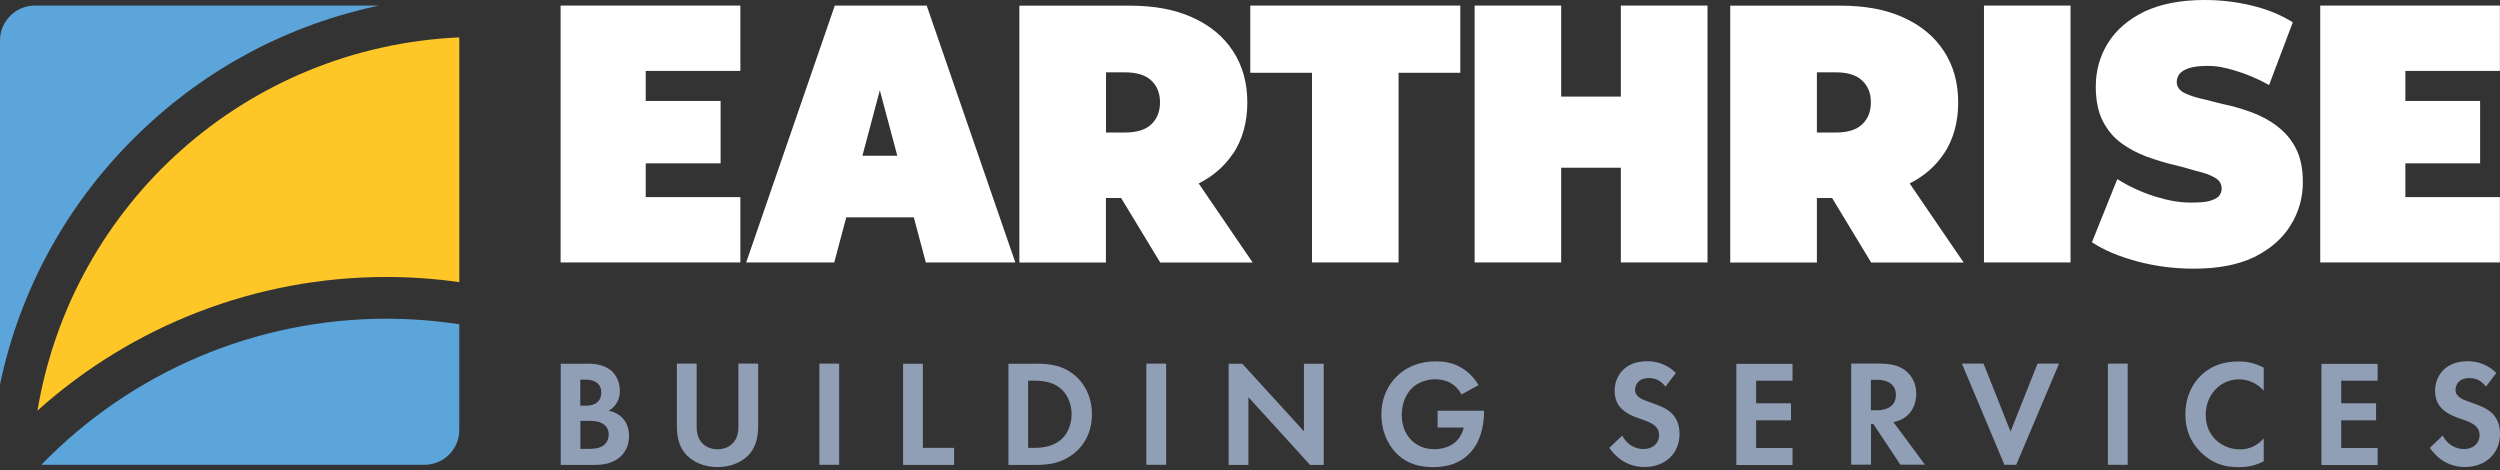
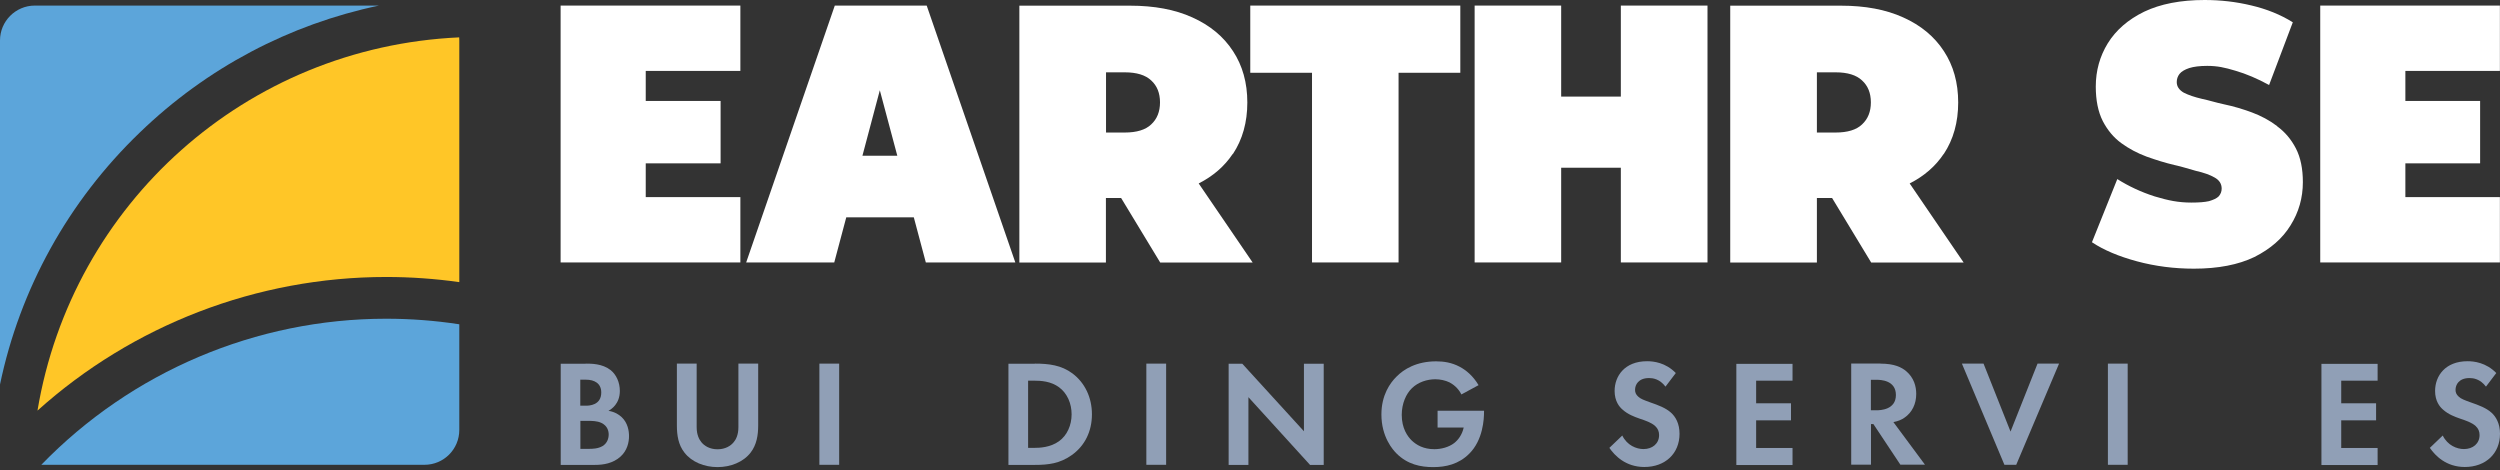
<svg xmlns="http://www.w3.org/2000/svg" width="303" height="57" viewBox="0 0 303 57" fill="none">
  <rect x="0" y="0" width="303" height="57" fill="#333333" stroke="none" />
  <path d="M275.968 15.269C275.054 14.58 274.034 14.037 272.935 13.627C271.822 13.216 270.71 12.885 269.571 12.647C268.458 12.408 267.836 12.183 266.895 11.985C265.981 11.773 265.239 11.521 264.67 11.23C264.1 10.899 263.822 10.475 263.822 9.945C263.822 9.588 263.928 9.257 264.153 8.965C264.392 8.661 264.789 8.435 265.332 8.25C265.875 8.078 266.604 7.985 267.518 7.985C268.763 7.985 269.637 8.184 270.922 8.568C272.246 8.952 273.61 9.535 275.014 10.303L277.888 2.701C276.405 1.774 274.723 1.099 272.868 0.662C271.001 0.212 269.12 0 267.2 0C264.286 0 261.849 0.477 259.875 1.417C257.928 2.37 256.458 3.642 255.465 5.244C254.498 6.82 254.008 8.568 254.008 10.488C254.008 12.143 254.286 13.547 254.856 14.673C255.425 15.772 256.167 16.659 257.081 17.334C258.021 18.023 259.054 18.566 260.154 18.977C261.293 19.387 262.405 19.731 263.518 19.996C264.63 20.235 265.239 20.473 266.153 20.711C267.094 20.923 267.849 21.188 268.418 21.519C268.988 21.837 269.266 22.287 269.266 22.857C269.266 23.214 269.147 23.519 268.908 23.797C268.67 24.035 268.273 24.221 267.729 24.38C267.213 24.499 266.498 24.552 265.584 24.552C264.021 24.552 262.789 24.3 261.12 23.797C259.478 23.267 257.981 22.565 256.617 21.704L253.544 29.359C254.975 30.312 256.803 31.08 259.015 31.676C261.226 32.272 263.518 32.563 265.902 32.563C268.842 32.563 271.292 32.087 273.239 31.146C275.186 30.166 276.643 28.895 277.61 27.319C278.617 25.717 279.107 23.969 279.107 22.075C279.107 20.447 278.829 19.082 278.259 17.983C277.69 16.884 276.935 15.997 275.994 15.308L275.968 15.269Z" fill="white" />
  <path d="M101.177 0.676L90.436 31.809H101.111L102.568 26.34H110.753L112.21 31.809H123.057L112.316 0.676H101.177ZM104.528 18.871L106.634 10.939L108.753 18.871H104.528Z" fill="white" />
  <path d="M291.531 23.89V19.798H300.59V12.236H291.531V8.595H302.987V0.676H281.213V31.809H302.987V23.89H291.531Z" fill="white" />
  <path d="M78.263 19.798H87.336V12.236H78.263V8.595H89.733V0.676H67.946V31.809H89.733V23.89H78.263V19.798Z" fill="white" />
  <path d="M196.446 11.707H189.214V0.676H178.725V31.809H189.214V20.328H196.446V31.809H206.949V0.676H196.446V11.707Z" fill="white" />
-   <path d="M250.948 0.676H240.458V31.809H250.948V0.676Z" fill="white" />
  <path d="M235.598 18.645C236.75 16.897 237.333 14.818 237.333 12.421C237.333 10.024 236.75 7.945 235.598 6.197C234.445 4.423 232.79 3.059 230.657 2.105C228.551 1.152 226.048 0.688 223.134 0.688H209.704V31.822H220.207V23.995H222.048L226.79 31.822H237.995L231.452 22.234C233.2 21.347 234.578 20.155 235.584 18.645H235.598ZM225.677 15.083C225.002 15.732 223.929 16.063 222.472 16.063H220.207V8.766H222.472C223.929 8.766 224.988 9.097 225.677 9.746C226.392 10.395 226.75 11.283 226.75 12.408C226.75 13.534 226.392 14.421 225.677 15.083Z" fill="white" />
  <path d="M149.441 18.645C150.593 16.897 151.176 14.818 151.176 12.421C151.176 10.024 150.593 7.945 149.441 6.197C148.289 4.423 146.633 3.059 144.501 2.105C142.395 1.152 139.891 0.688 136.978 0.688H123.547V31.822H134.037V23.995H135.878L140.62 31.822H151.825L145.282 22.234C147.03 21.347 148.408 20.155 149.414 18.645H149.441ZM139.521 15.083C138.845 15.732 137.772 16.063 136.315 16.063H134.05V8.766H136.315C137.772 8.766 138.832 9.097 139.521 9.746C140.236 10.395 140.593 11.283 140.593 12.408C140.593 13.534 140.236 14.421 139.521 15.083Z" fill="white" />
  <path d="M151.533 8.82H159.016V31.809H169.506V8.82H176.99V0.676H151.533V8.82Z" fill="white" />
  <path d="M70.992 44.071C71.668 44.071 72.992 44.071 73.985 44.839C74.701 45.395 75.124 46.349 75.124 47.382C75.124 48.958 74.078 49.607 73.747 49.792C74.555 49.925 75.032 50.269 75.35 50.56C76.091 51.262 76.237 52.215 76.237 52.864C76.237 53.579 76.038 54.599 75.191 55.354C74.277 56.162 73.151 56.347 72.078 56.347H67.959V44.084H70.992V44.071ZM70.343 49.17H71.019C71.389 49.17 72.873 49.13 72.873 47.567C72.873 46.442 72.012 46.018 71.032 46.018H70.33V49.17H70.343ZM70.343 54.401H71.376C71.813 54.401 72.475 54.387 73.019 54.069C73.601 53.725 73.773 53.129 73.773 52.653C73.773 52.268 73.641 51.606 72.873 51.249C72.356 51.01 71.747 51.01 71.23 51.01H70.343V54.401Z" fill="#909FB6" />
  <path d="M84.435 44.071V51.778C84.435 52.719 84.753 53.288 85.018 53.606C85.362 54.03 86.011 54.453 86.965 54.453C87.919 54.453 88.568 54.03 88.912 53.606C89.19 53.288 89.495 52.719 89.495 51.778V44.071H91.892V51.58C91.892 52.732 91.707 53.91 90.978 54.851C90.091 56.003 88.555 56.612 86.965 56.612C85.376 56.612 83.839 56.003 82.952 54.851C82.21 53.91 82.038 52.732 82.038 51.58V44.071H84.435Z" fill="#909FB6" />
  <path d="M101.706 44.071V56.334H99.309V44.071H101.706Z" fill="#909FB6" />
-   <path d="M111.852 44.071V54.281H115.64V56.347H109.455V44.084H111.852V44.071Z" fill="#909FB6" />
  <path d="M125.428 44.071C127.137 44.071 128.634 44.257 129.985 45.263C131.481 46.389 132.342 48.163 132.342 50.216C132.342 52.268 131.494 54.03 129.879 55.169C128.448 56.175 127.097 56.347 125.389 56.347H122.223V44.084H125.428V44.071ZM124.62 54.281H125.362C125.971 54.281 127.296 54.242 128.355 53.474C129.336 52.772 129.879 51.527 129.879 50.216C129.879 48.905 129.349 47.673 128.369 46.945C127.375 46.203 126.157 46.137 125.349 46.137H124.607V54.281H124.62Z" fill="#909FB6" />
  <path d="M141.335 44.071V56.334H138.938V44.071H141.335Z" fill="#909FB6" />
  <path d="M148.911 56.348V44.085H150.567L158.037 52.269V44.085H160.434V56.348H158.778L151.308 48.137V56.348H148.911Z" fill="#909FB6" />
  <path d="M174.235 49.78H179.864V49.925C179.864 50.746 179.758 53.329 178.063 54.997C176.791 56.268 175.228 56.613 173.705 56.613C172.182 56.613 170.593 56.295 169.255 54.957C168.831 54.534 167.427 52.984 167.427 50.23C167.427 47.859 168.5 46.403 169.229 45.674C170.142 44.734 171.692 43.794 174.063 43.794C174.977 43.794 175.957 43.94 176.897 44.443C177.692 44.853 178.553 45.582 179.202 46.681L177.122 47.806C176.699 46.972 176.076 46.562 175.692 46.35C175.175 46.098 174.54 45.966 173.957 45.966C172.977 45.966 171.877 46.31 171.123 47.052C170.421 47.727 169.891 48.906 169.891 50.283C169.891 51.925 170.593 52.892 171.109 53.395C171.666 53.925 172.526 54.441 173.838 54.441C174.646 54.441 175.573 54.216 176.248 53.699C176.725 53.329 177.202 52.706 177.401 51.819H174.235V49.753V49.78Z" fill="#909FB6" />
  <path d="M201.863 46.866C201.148 45.912 200.301 45.82 199.864 45.82C198.579 45.82 198.168 46.627 198.168 47.25C198.168 47.541 198.261 47.819 198.552 48.071C198.844 48.349 199.254 48.495 200.022 48.773C200.976 49.104 201.877 49.435 202.512 50.004C203.069 50.494 203.559 51.328 203.559 52.573C203.559 54.97 201.824 56.599 199.294 56.599C197.029 56.599 195.705 55.222 195.056 54.282L196.619 52.785C197.201 53.977 198.327 54.427 199.188 54.427C200.274 54.427 201.082 53.765 201.082 52.732C201.082 52.295 200.936 51.938 200.605 51.633C200.142 51.209 199.413 50.971 198.711 50.733C198.062 50.508 197.294 50.216 196.672 49.66C196.261 49.316 195.691 48.627 195.691 47.382C195.691 45.581 196.91 43.78 199.625 43.78C200.393 43.78 201.85 43.926 203.108 45.211L201.863 46.852V46.866Z" fill="#909FB6" />
  <path d="M217.254 46.138H212.844V48.879H217.069V50.945H212.844V54.295H217.254V56.361H210.446V44.099H217.254V46.164V46.138Z" fill="#909FB6" />
  <path d="M227.903 44.072C229.598 44.072 230.459 44.509 231.029 44.986C231.969 45.78 232.247 46.826 232.247 47.74C232.247 48.932 231.771 49.978 230.817 50.627C230.499 50.852 230.062 51.051 229.479 51.157L233.307 56.321H230.327L227.055 51.395H226.764V56.321H224.367V44.059H227.916L227.903 44.072ZM226.751 49.726H227.426C227.89 49.726 229.784 49.673 229.784 47.872C229.784 46.072 227.903 46.032 227.466 46.032H226.751V49.726Z" fill="#909FB6" />
  <path d="M240.406 44.071L243.677 52.308L246.949 44.071H249.558L244.366 56.334H242.935L237.783 44.071H240.392H240.406Z" fill="#909FB6" />
  <path d="M257.875 44.071V56.334H255.478V44.071H257.875Z" fill="#909FB6" />
-   <path d="M274.365 55.91C273.623 56.294 272.657 56.625 271.332 56.625C269.173 56.625 267.875 55.884 266.842 54.917C265.425 53.553 264.869 52.03 264.869 50.229C264.869 48.005 265.783 46.402 266.842 45.422C268.074 44.27 269.597 43.807 271.345 43.807C272.206 43.807 273.239 43.952 274.365 44.562V47.356C273.239 46.071 271.849 45.978 271.398 45.978C268.935 45.978 267.332 48.005 267.332 50.269C267.332 52.997 269.425 54.467 271.491 54.467C272.63 54.467 273.65 53.977 274.365 53.129V55.924V55.91Z" fill="#909FB6" />
  <path d="M288.166 46.138H283.756V48.879H287.981V50.945H283.756V54.295H288.166V56.361H281.358V44.099H288.166V46.164V46.138Z" fill="#909FB6" />
  <path d="M301.305 46.866C300.59 45.912 299.742 45.82 299.305 45.82C298.02 45.82 297.61 46.627 297.61 47.25C297.61 47.541 297.702 47.819 297.994 48.071C298.285 48.349 298.696 48.495 299.464 48.773C300.417 49.104 301.318 49.435 301.954 50.004C302.51 50.494 303 51.328 303 52.573C303 54.97 301.265 56.599 298.735 56.599C296.471 56.599 295.146 55.222 294.497 54.282L296.06 52.785C296.643 53.977 297.769 54.427 298.629 54.427C299.715 54.427 300.523 53.765 300.523 52.732C300.523 52.295 300.378 51.938 300.047 51.633C299.583 51.209 298.855 50.971 298.153 50.733C297.504 50.508 296.735 50.216 296.113 49.66C295.702 49.316 295.133 48.627 295.133 47.382C295.133 45.581 296.351 43.78 299.067 43.78C299.835 43.78 301.292 43.926 302.55 45.211L301.305 46.852V46.866Z" fill="#909FB6" />
  <path d="M55.667 39.304V52.11C55.667 54.441 53.787 56.334 51.442 56.334H5.006C15.947 45.051 31.032 38.629 46.807 38.629C49.774 38.629 52.74 38.854 55.667 39.304Z" fill="#5CA5DA" />
  <path d="M55.668 4.9V34.193C52.74 33.782 49.774 33.57 46.807 33.57C31.138 33.57 16.079 39.397 4.543 49.766C8.728 24.684 29.827 5.708 55.654 4.529C55.668 4.648 55.668 4.781 55.668 4.9Z" fill="#FFC627" />
  <path d="M45.933 0.676C35.085 2.954 25.072 8.211 16.94 16.064C8.251 24.42 2.411 35.04 0 46.601V4.9C0 2.583 1.881 0.676 4.225 0.676H45.933Z" fill="#5CA5DA" />
</svg>